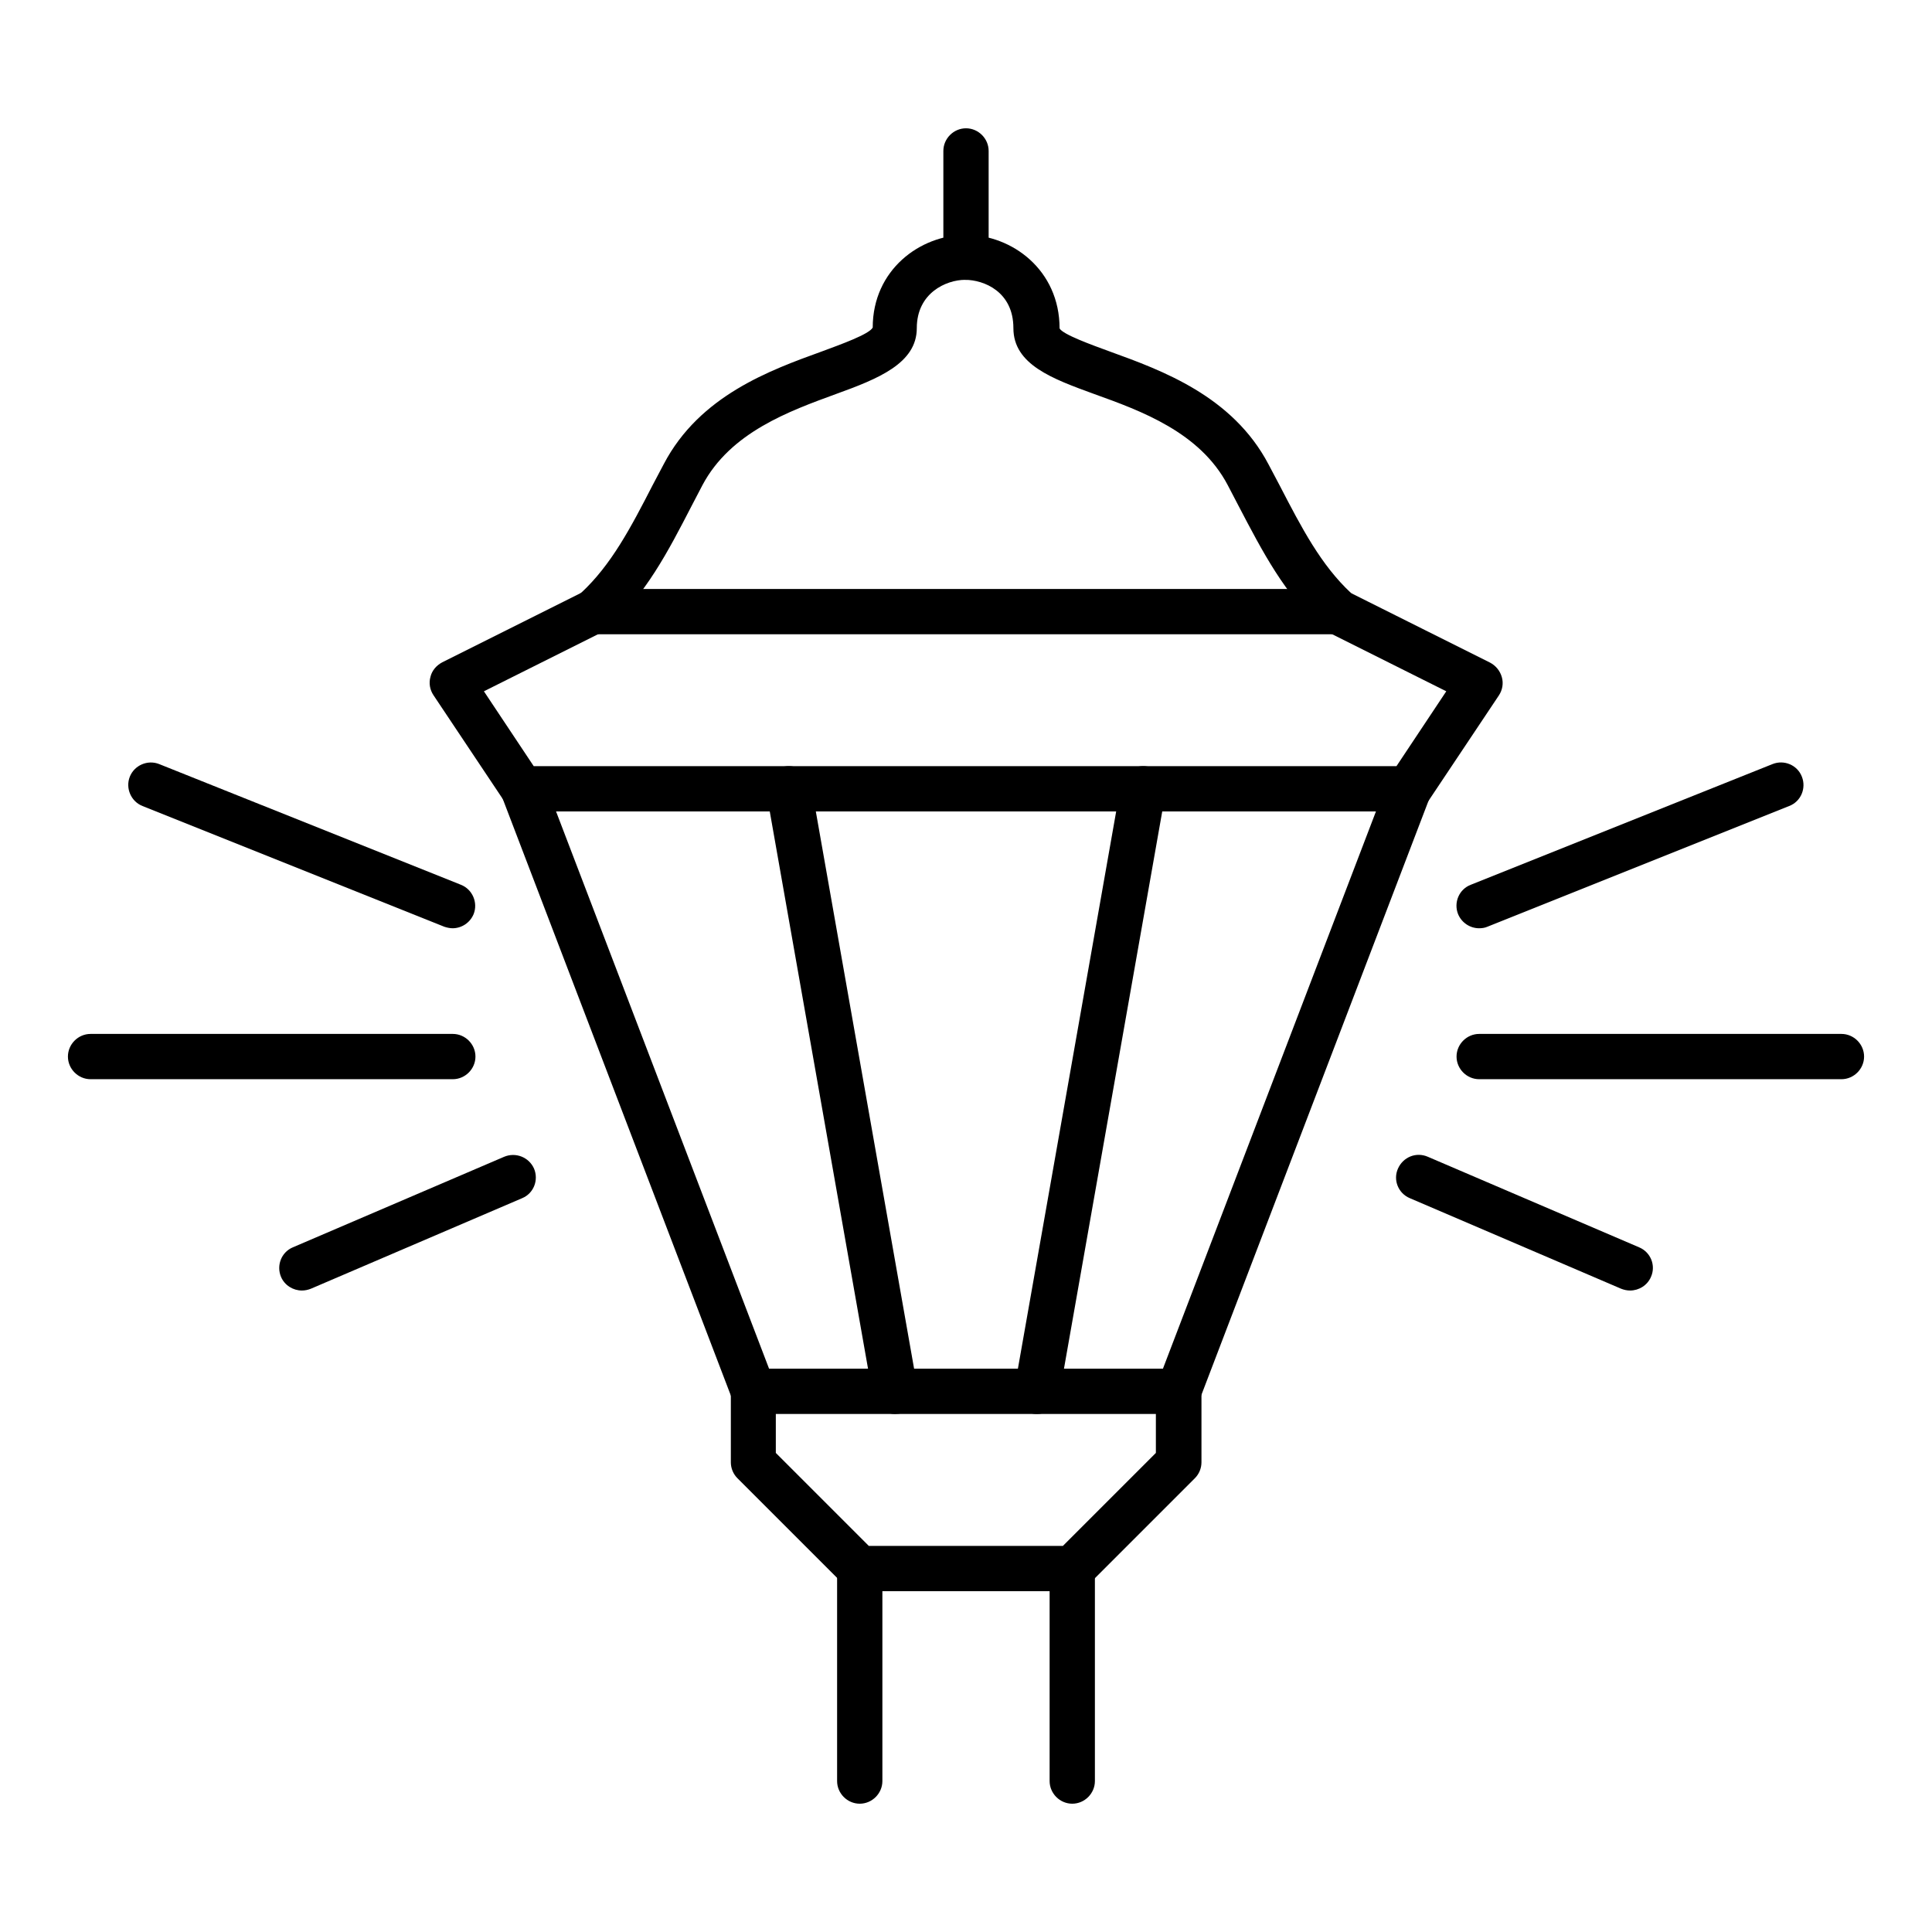
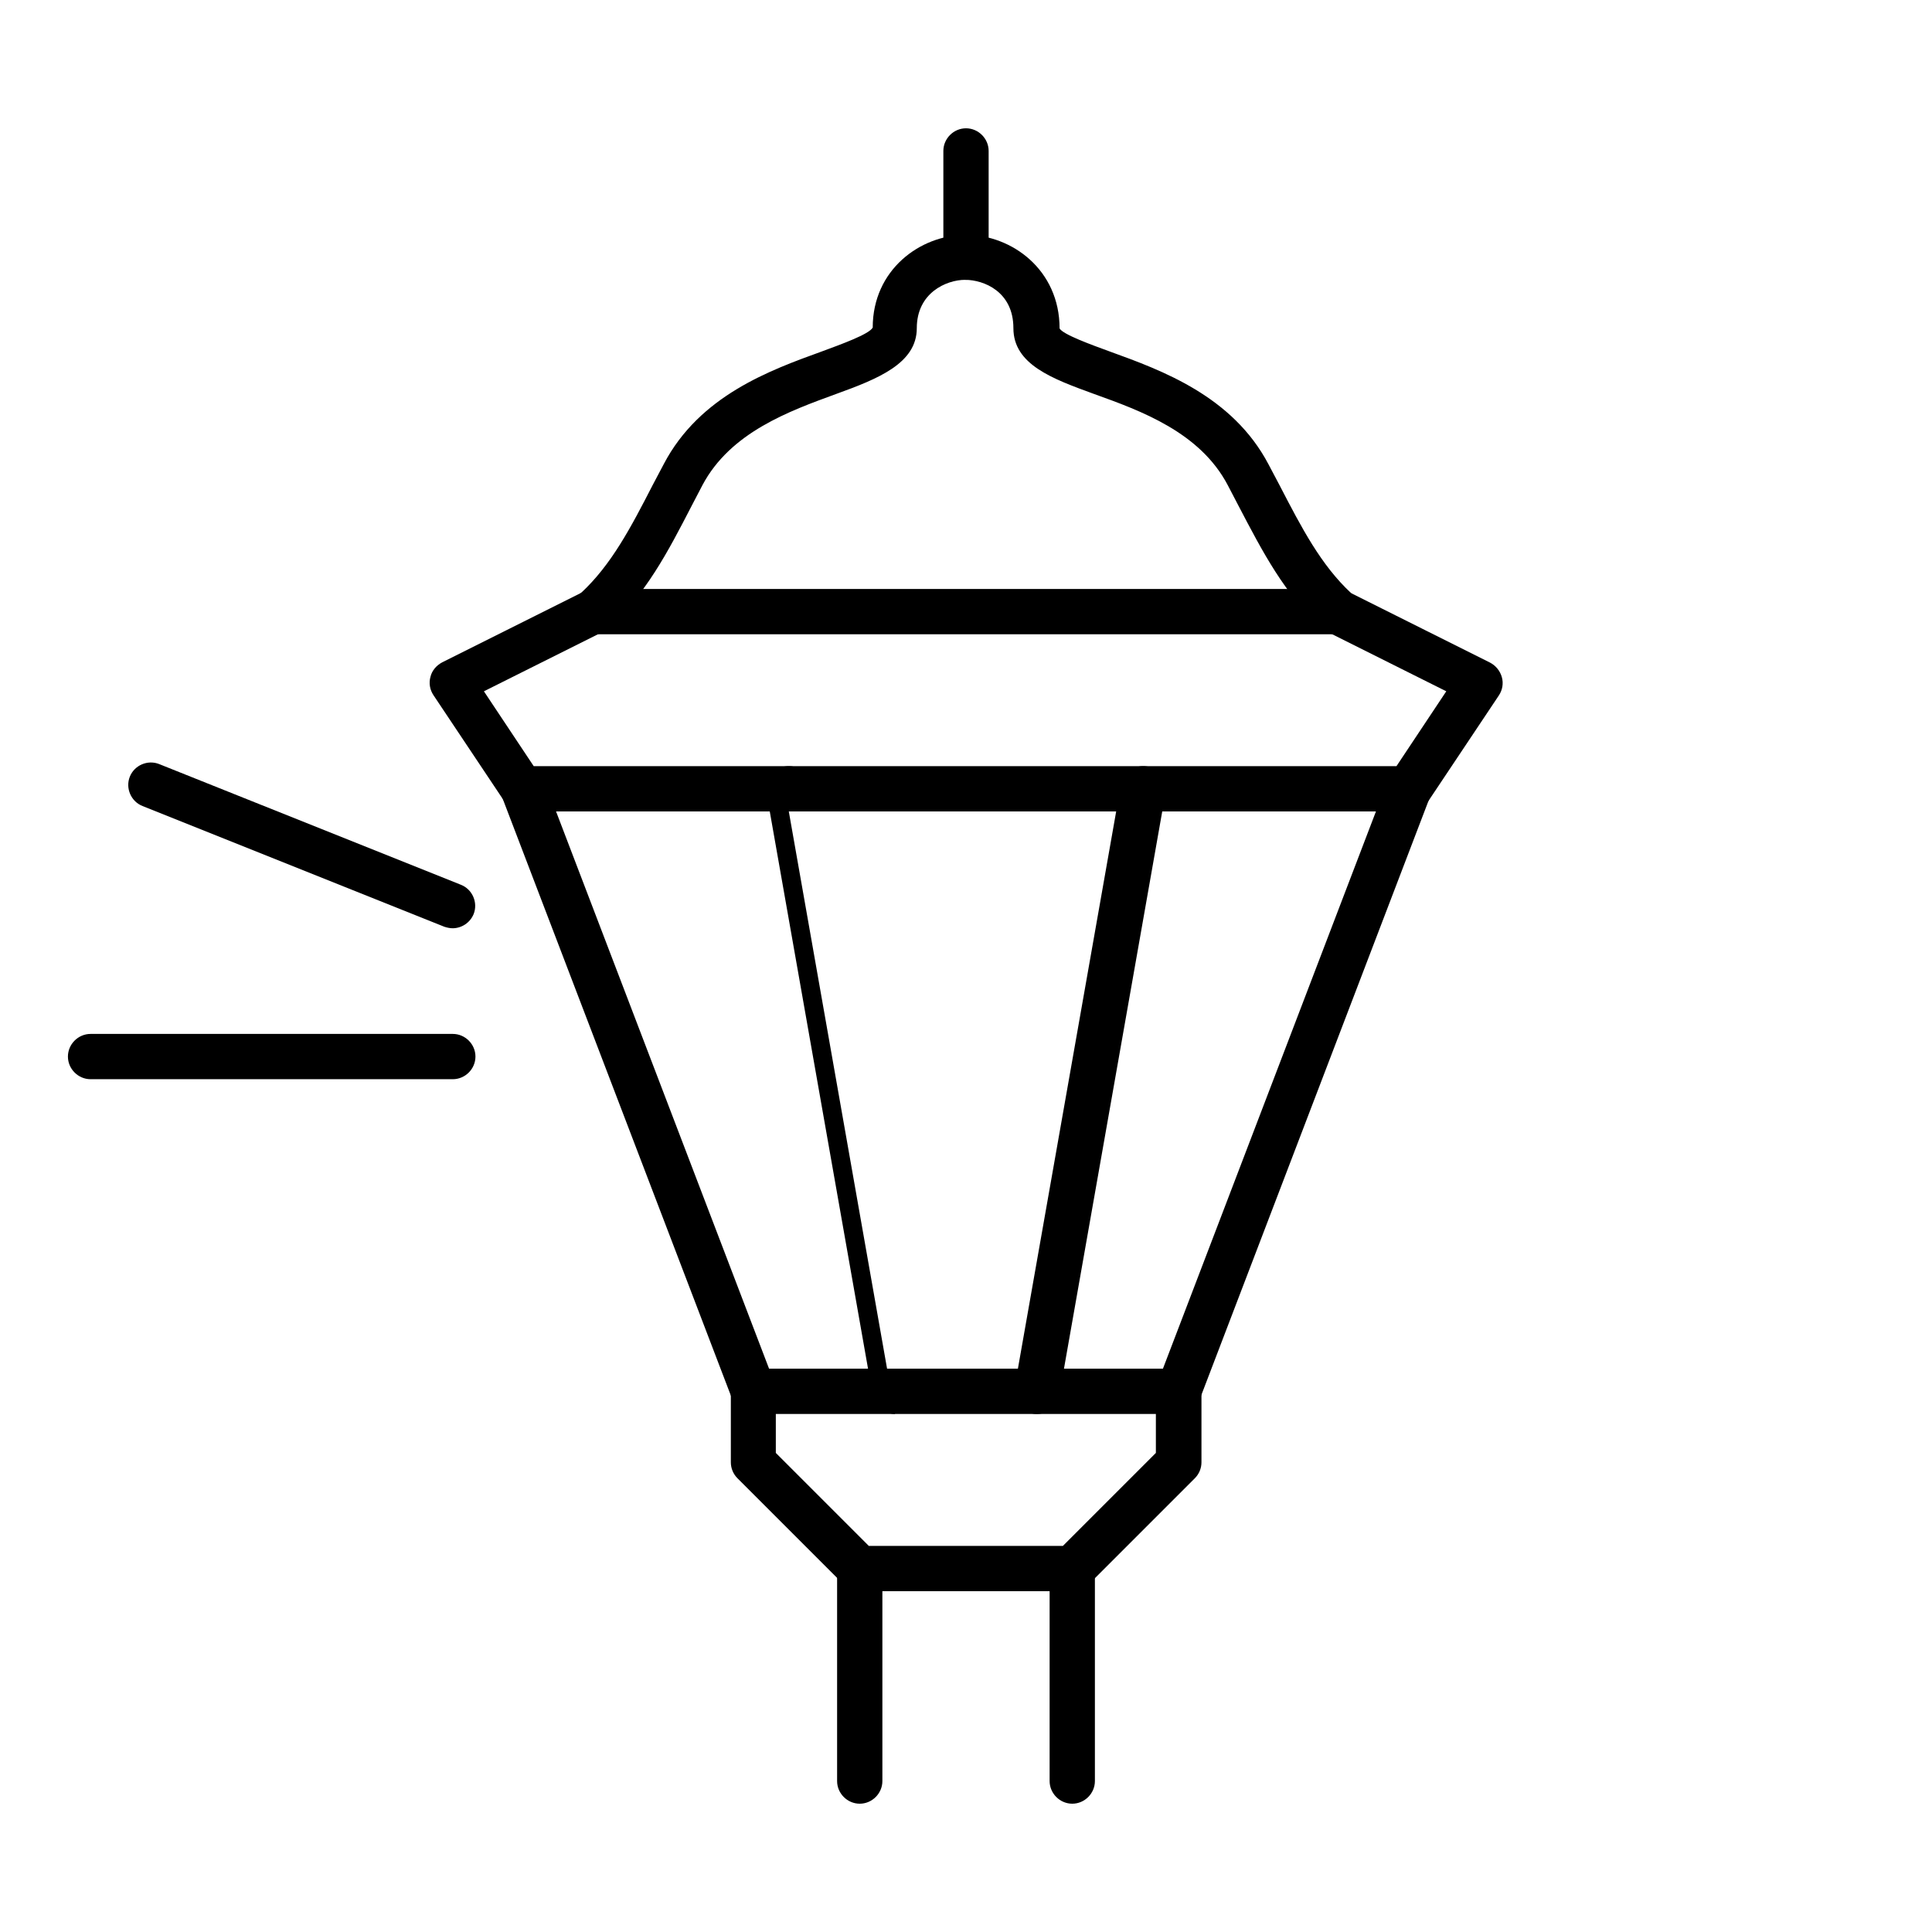
<svg xmlns="http://www.w3.org/2000/svg" id="a" viewBox="0 0 64 64">
  <path d="M46.67,26.88H17.33c-.25,0-.49-.13-.62-.33l-2.35-3.52c-.12-.18-.16-.4-.1-.61,.05-.21,.2-.38,.39-.48l4.6-2.3c1-.93,1.64-2.15,2.37-3.57l.37-.7c1.19-2.27,3.53-3.11,5.24-3.73,.62-.23,1.57-.57,1.68-.79,0-1.91,1.57-3.07,3.09-3.07s3.1,1.16,3.1,3.1c.11,.2,1.05,.54,1.68,.77,1.71,.62,4.05,1.47,5.24,3.73l.37,.7c.73,1.41,1.37,2.64,2.37,3.57l4.6,2.3c.19,.1,.33,.27,.39,.48,.06,.21,.02,.43-.1,.61l-2.35,3.52c-.14,.21-.37,.33-.62,.33Zm-28.95-1.5h28.54l1.65-2.48-3.94-1.97c-.06-.03-.11-.07-.16-.11-1.25-1.12-1.99-2.55-2.78-4.06l-.36-.69c-.92-1.75-2.87-2.46-4.43-3.02-1.37-.5-2.67-.97-2.67-2.18s-.98-1.6-1.6-1.6-1.6,.43-1.6,1.6-1.29,1.68-2.67,2.18c-1.56,.57-3.5,1.27-4.43,3.02l-.36,.69c-.78,1.51-1.52,2.94-2.78,4.06-.05,.04-.11,.08-.16,.11l-3.94,1.97,1.65,2.48Zm1.95-5.12h0Z" />
  <path d="M44.33,21.01H19.67c-.41,0-.75-.34-.75-.75s.34-.75,.75-.75h24.65c.41,0,.75,.34,.75,.75s-.34,.75-.75,.75Z" />
  <path d="M24.96,46.84c-.3,0-.59-.18-.7-.48l-7.63-19.96c-.15-.39,.05-.82,.43-.97,.39-.15,.82,.05,.97,.43l7.63,19.96c.15,.39-.05,.82-.43,.97-.09,.03-.18,.05-.27,.05Z" />
-   <path d="M29.65,46.84c-.36,0-.67-.26-.74-.62l-3.52-19.96c-.07-.41,.2-.8,.61-.87,.41-.07,.8,.2,.87,.61l3.52,19.96c.07,.41-.2,.8-.61,.87-.04,0-.09,.01-.13,.01Z" />
+   <path d="M29.65,46.84c-.36,0-.67-.26-.74-.62l-3.52-19.96c-.07-.41,.2-.8,.61-.87,.41-.07,.8,.2,.87,.61c.07,.41-.2,.8-.61,.87-.04,0-.09,.01-.13,.01Z" />
  <path d="M39.04,46.84c-.09,0-.18-.02-.27-.05-.39-.15-.58-.58-.43-.97l7.63-19.96c.15-.39,.58-.58,.97-.43,.39,.15,.58,.58,.43,.97l-7.63,19.96c-.11,.3-.4,.48-.7,.48Z" />
  <path d="M34.35,46.84s-.09,0-.13-.01c-.41-.07-.68-.46-.61-.87l3.52-19.96c.07-.41,.46-.68,.87-.61,.41,.07,.68,.46,.61,.87l-3.52,19.96c-.06,.36-.38,.62-.74,.62Z" />
  <path d="M35.52,52.71h-7.04c-.2,0-.39-.08-.53-.22l-3.52-3.52c-.14-.14-.22-.33-.22-.53v-2.35c0-.41,.34-.75,.75-.75h14.09c.41,0,.75,.34,.75,.75v2.35c0,.2-.08,.39-.22,.53l-3.52,3.52c-.14,.14-.33,.22-.53,.22Zm-6.73-1.5h6.42l3.08-3.08v-1.29h-12.59v1.29l3.08,3.08Z" />
  <path d="M28.48,59.75c-.41,0-.75-.34-.75-.75v-7.04c0-.41,.34-.75,.75-.75s.75,.34,.75,.75v7.04c0,.41-.34,.75-.75,.75Z" />
  <path d="M35.52,59.75c-.41,0-.75-.34-.75-.75v-7.04c0-.41,.34-.75,.75-.75s.75,.34,.75,.75v7.04c0,.41-.34,.75-.75,.75Z" />
  <path d="M32,9.27c-.41,0-.75-.34-.75-.75v-3.52c0-.41,.34-.75,.75-.75s.75,.34,.75,.75v3.52c0,.41-.34,.75-.75,.75Z" />
  <path d="M15,35.75H3c-.41,0-.75-.34-.75-.75s.34-.75,.75-.75H15c.41,0,.75,.34,.75,.75s-.34,.75-.75,.75Z" />
  <path d="M15,30.75c-.09,0-.19-.02-.28-.05l-10-4c-.38-.15-.57-.59-.42-.97,.15-.38,.59-.57,.97-.42l10,4c.38,.15,.57,.59,.42,.97-.12,.29-.4,.47-.7,.47Z" />
-   <path d="M10,42.75c-.29,0-.57-.17-.69-.45-.16-.38,.01-.82,.39-.98l7-3c.38-.16,.82,.01,.99,.39,.16,.38-.01,.82-.39,.98l-7,3c-.1,.04-.2,.06-.3,.06Z" />
-   <path d="M61,35.75h-12c-.41,0-.75-.34-.75-.75s.34-.75,.75-.75h12c.41,0,.75,.34,.75,.75s-.34,.75-.75,.75Z" />
-   <path d="M49,30.75c-.3,0-.58-.18-.7-.47-.15-.38,.03-.82,.42-.97l10-4c.38-.15,.82,.03,.97,.42,.15,.38-.03,.82-.42,.97l-10,4c-.09,.04-.19,.05-.28,.05Z" />
-   <path d="M54,42.75c-.1,0-.2-.02-.3-.06l-7-3c-.38-.16-.56-.6-.39-.98s.6-.56,.99-.39l7,3c.38,.16,.56,.6,.39,.98-.12,.28-.4,.45-.69,.45Z" />
</svg>